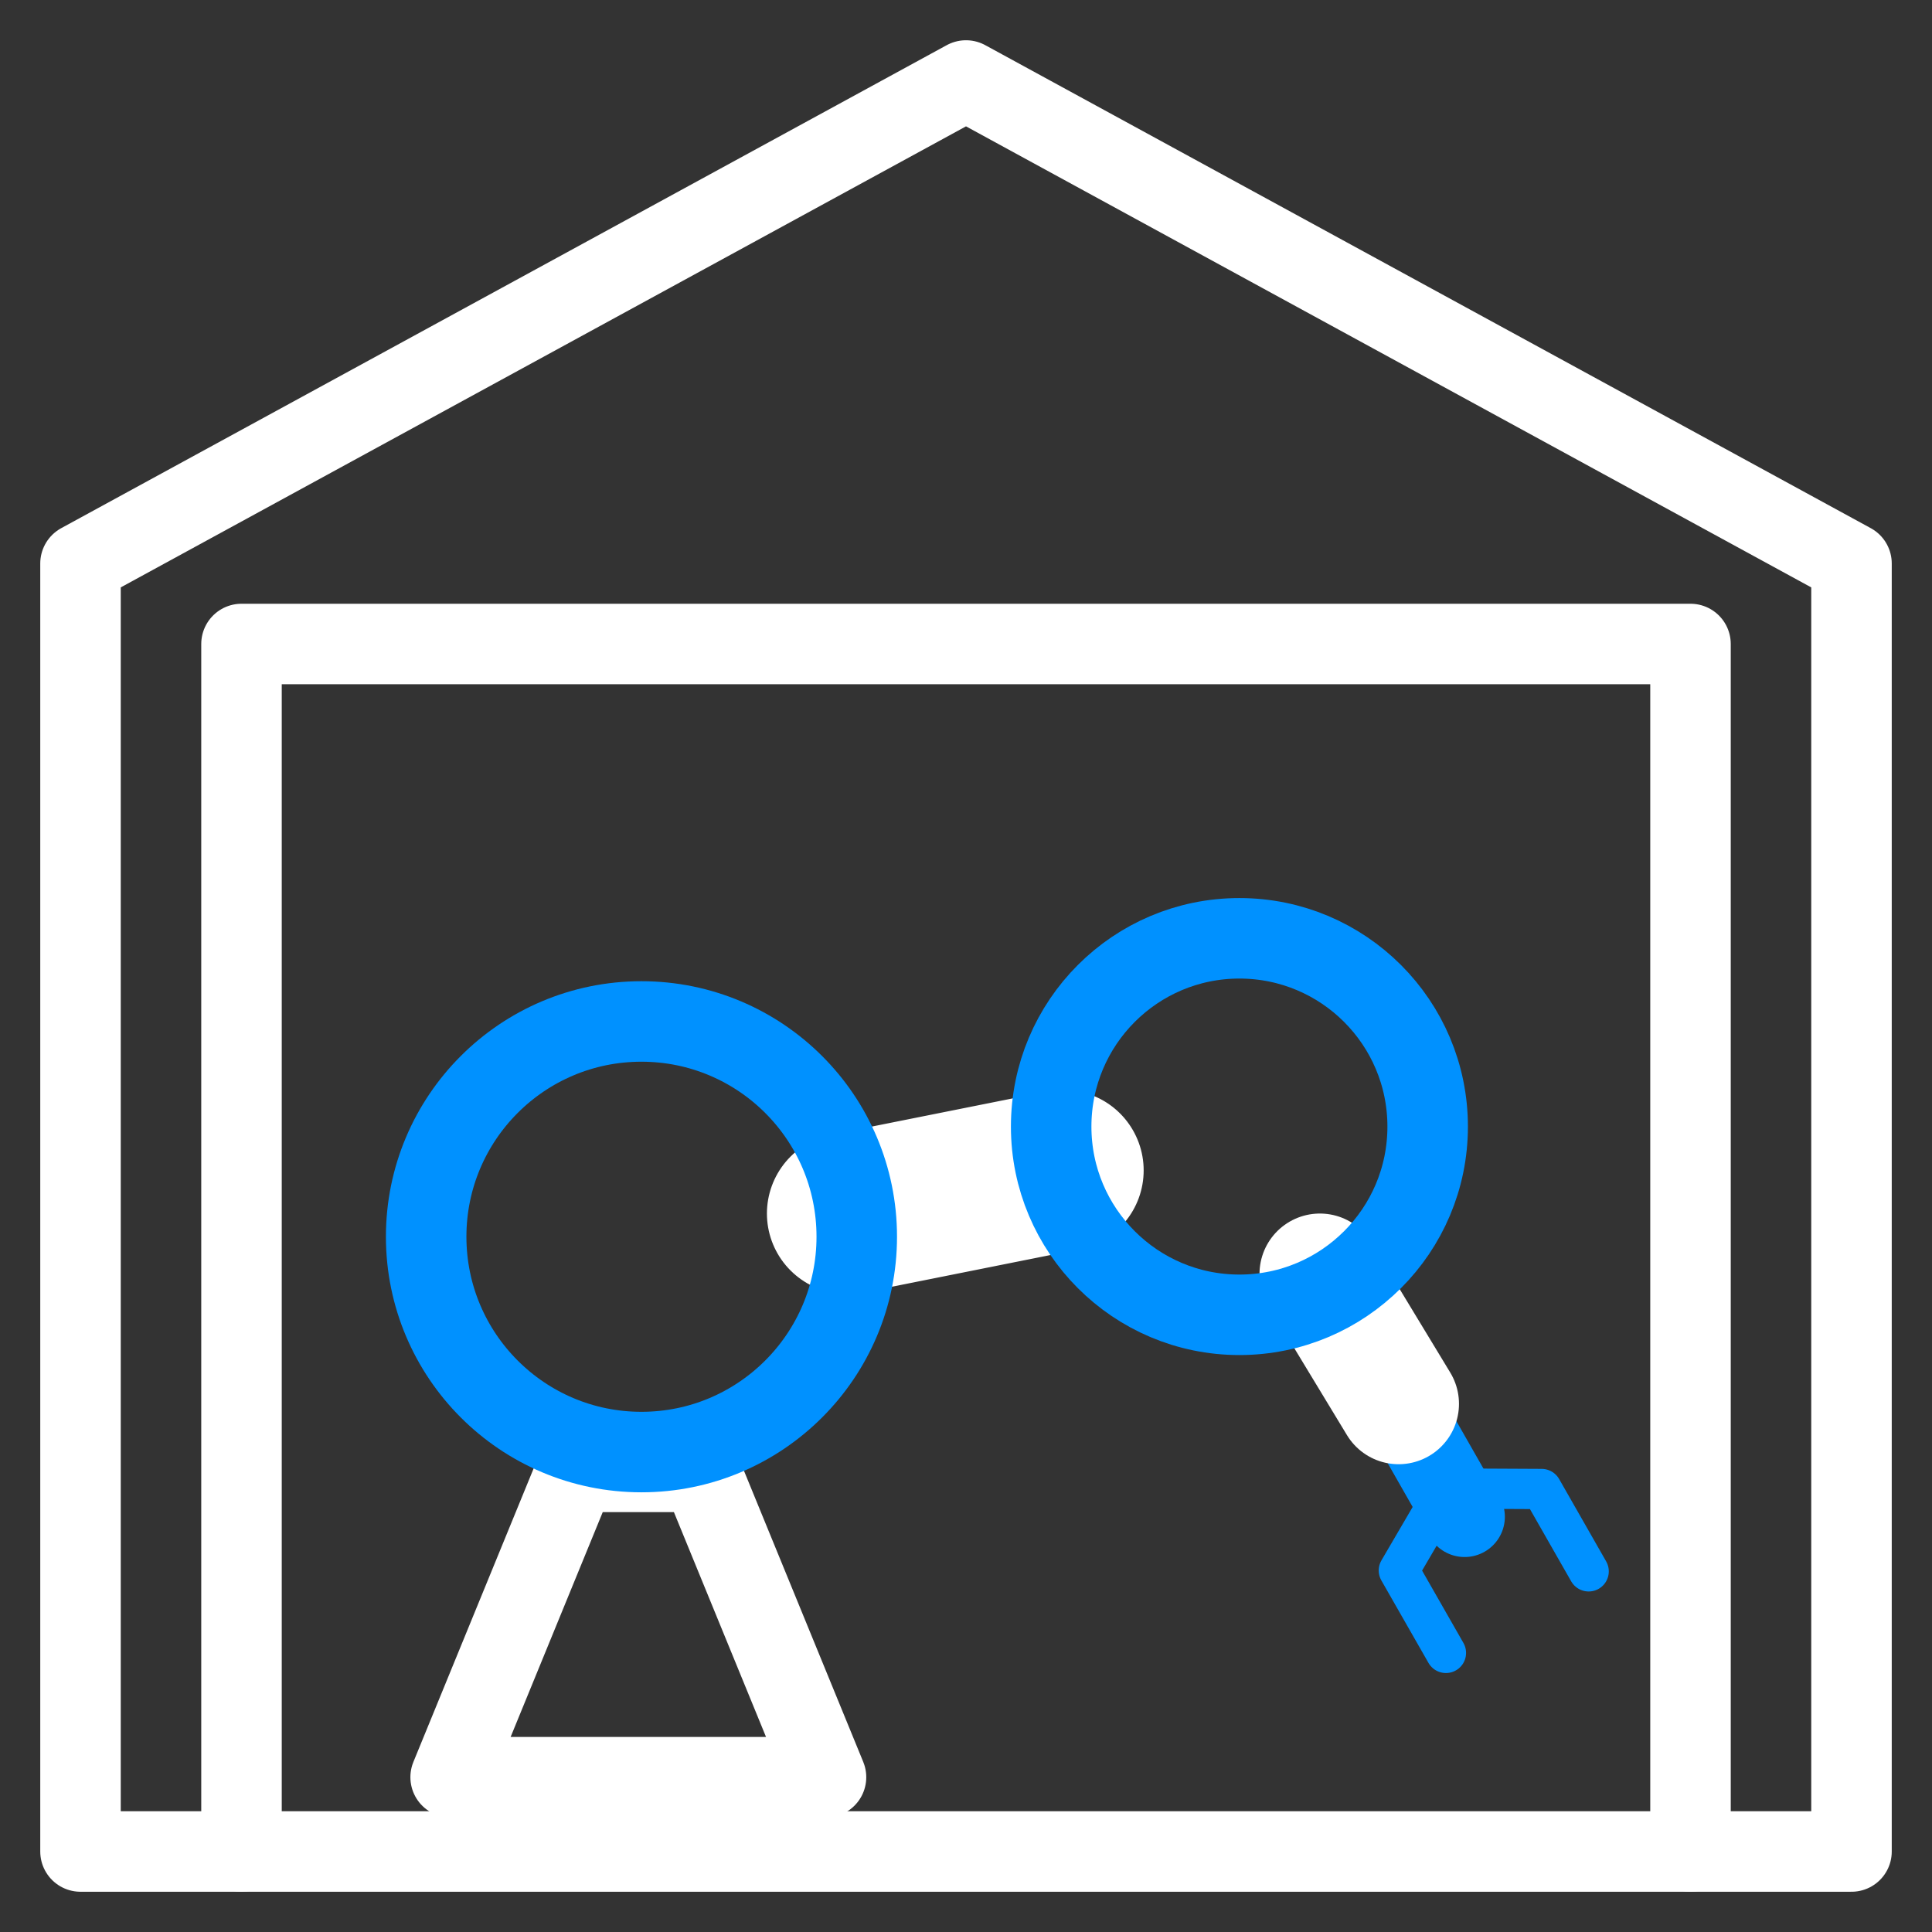
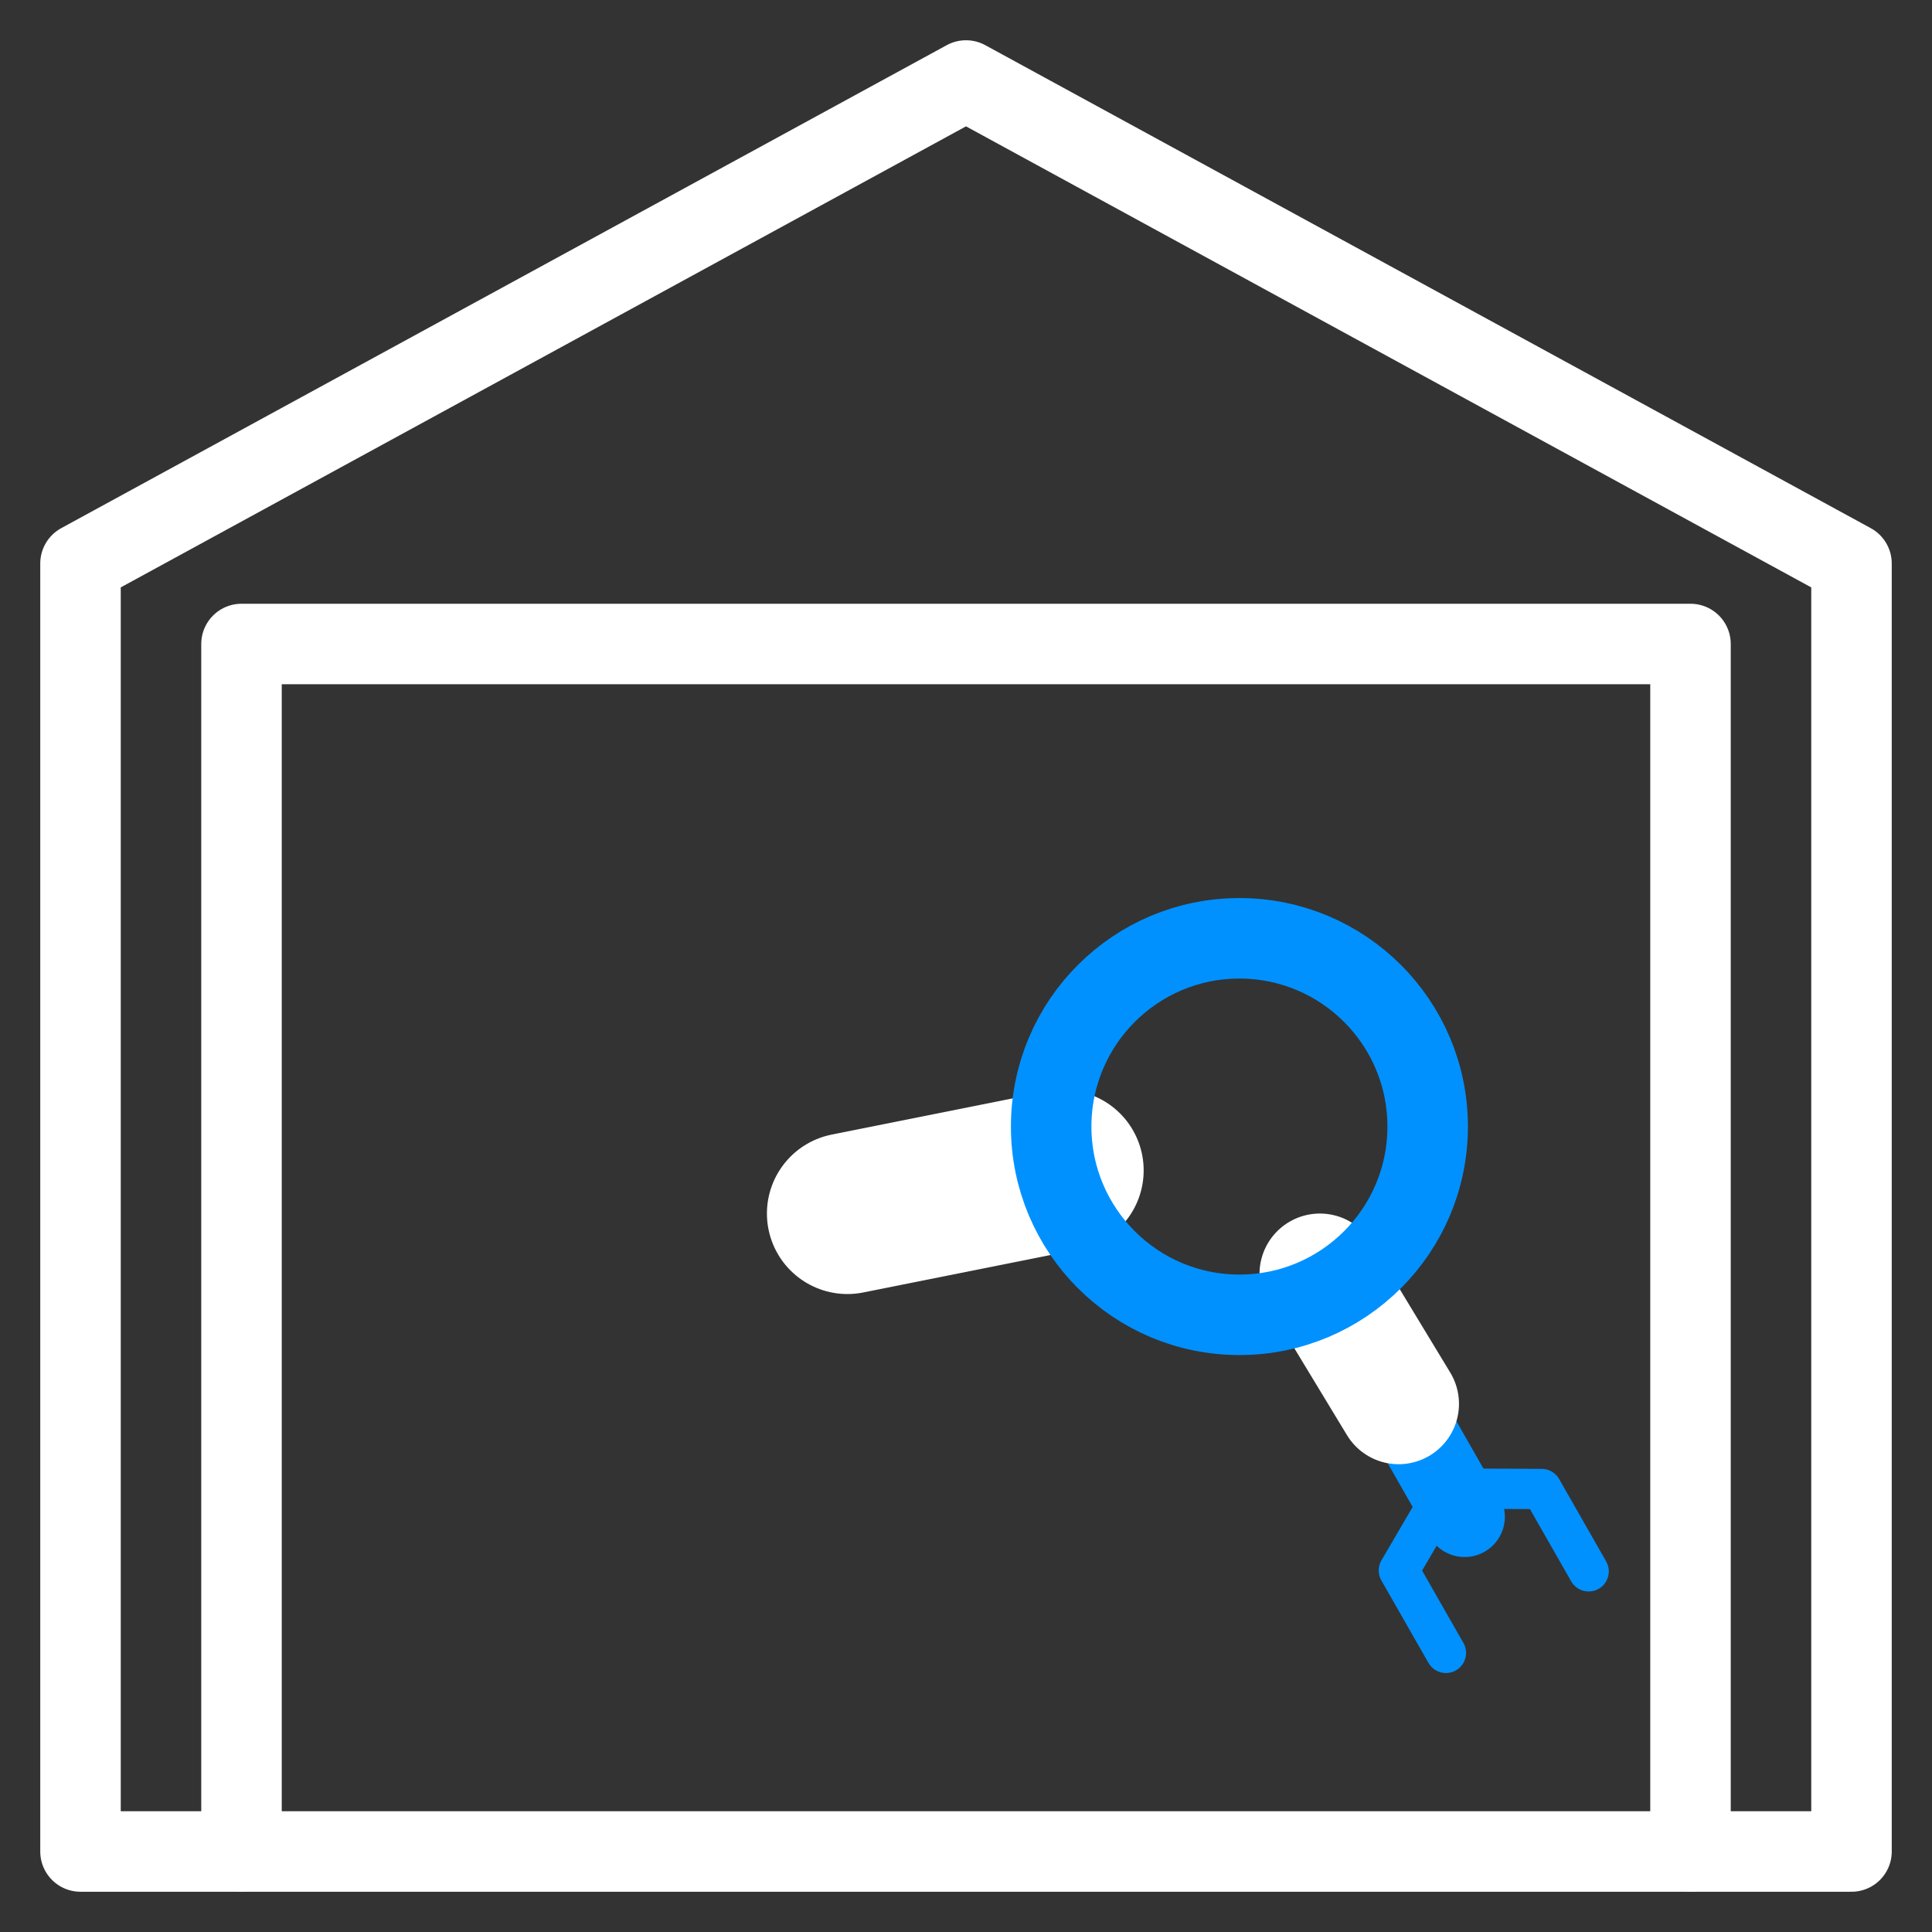
<svg xmlns="http://www.w3.org/2000/svg" height="100%" stroke-miterlimit="10" style="fill-rule:nonzero;clip-rule:evenodd;stroke-linecap:round;stroke-linejoin:round;" version="1.1" viewBox="0 0 24 24" width="100%" xml:space="preserve">
  <rect x="0" y="0" width="24" height="24" fill="#333333" stroke="none" />
  <defs />
  <g id="Untitled">
    <path d="M12 1L1 7L1 23L23 23L23 7L12 1Z" fill="none" opacity="1" stroke="#ffffff" stroke-linecap="butt" stroke-linejoin="miter" stroke-width="1" />
    <path d="M3 23L3 8L21 8L21 23" fill="none" opacity="1" stroke="#ffffff" stroke-linecap="butt" stroke-linejoin="miter" stroke-width="1" />
    <g opacity="1">
-       <path d="M7.152 18.284L8.707 18.284L10.261 22.077L5.598 22.077L7.152 18.284Z" fill="none" opacity="1" stroke="#ffffff" stroke-linecap="butt" stroke-linejoin="miter" stroke-width="1" />
      <path d="M10.527 15.075L13.207 14.539" fill="none" opacity="1" stroke="#ffffff" stroke-linecap="butt" stroke-linejoin="miter" stroke-width="2" />
      <path d="M17.065 16.864L18.194 18.842" fill="none" opacity="1" stroke="#0091ff" stroke-linecap="butt" stroke-linejoin="miter" stroke-width="1" />
      <path d="M16.396 15.825L17.374 17.439" fill="none" opacity="1" stroke="#ffffff" stroke-linecap="butt" stroke-linejoin="miter" stroke-width="1.5" />
      <path d="M19.735 19.52L19.151 18.497L17.972 18.491L17.377 19.509L17.962 20.533" fill="none" opacity="1" stroke="#0091ff" stroke-linecap="butt" stroke-linejoin="miter" stroke-width="0.5" />
      <path d="M13.058 13.995C13.058 12.703 14.105 11.656 15.396 11.656C16.688 11.656 17.735 12.703 17.735 13.995C17.735 15.286 16.688 16.333 15.396 16.333C14.105 16.333 13.058 15.286 13.058 13.995Z" fill="none" opacity="1" stroke="#0091ff" stroke-linecap="butt" stroke-linejoin="miter" stroke-width="1" />
-       <path d="M5.294 15.363C5.294 13.886 6.491 12.689 7.968 12.689C9.445 12.689 10.643 13.886 10.643 15.363C10.643 16.84 9.445 18.038 7.968 18.038C6.491 18.038 5.294 16.84 5.294 15.363Z" fill="none" opacity="1" stroke="#0091ff" stroke-linecap="butt" stroke-linejoin="miter" stroke-width="1" />
    </g>
    <g opacity="0">
      <path d="M5 11L5 20L19 20L19 11L5 11Z" fill="none" opacity="1" stroke="#0091ff" stroke-linecap="butt" stroke-linejoin="miter" stroke-width="1" />
-       <path d="M5 14L19 14" fill="none" opacity="1" stroke="#0091ff" stroke-linecap="butt" stroke-linejoin="miter" stroke-width="1" />
-       <path d="M5 17L19 17" fill="none" opacity="1" stroke="#0091ff" stroke-linecap="butt" stroke-linejoin="miter" stroke-width="1" />
    </g>
  </g>
</svg>